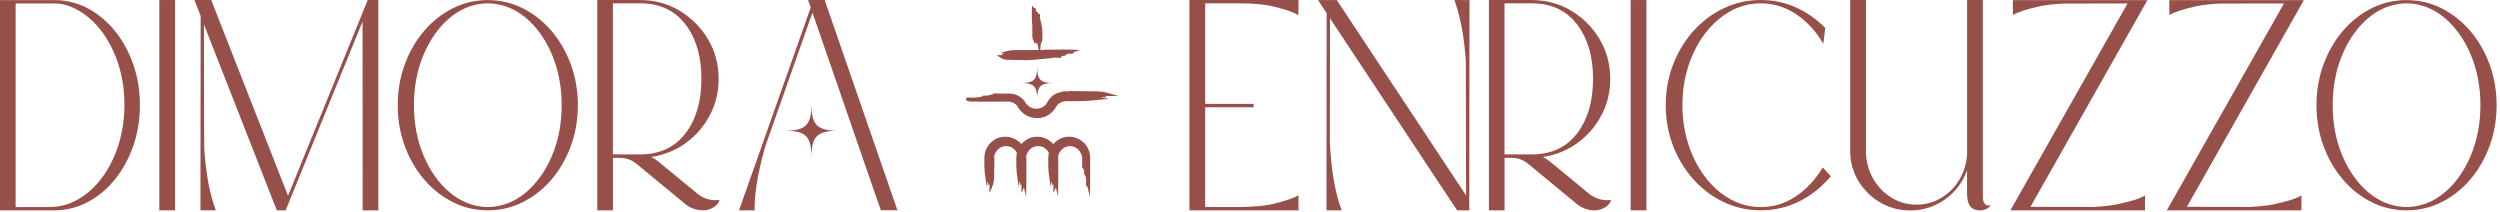
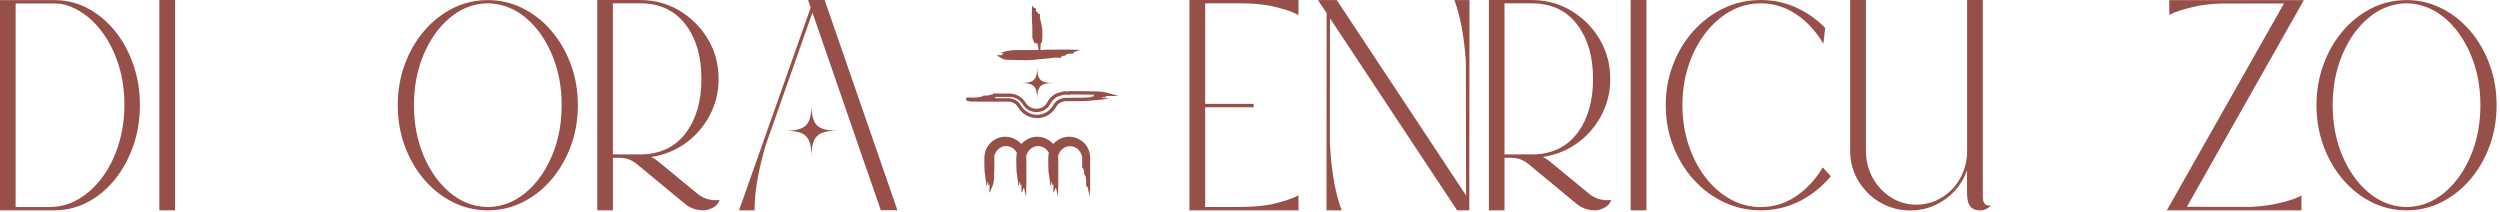
<svg xmlns="http://www.w3.org/2000/svg" width="459" height="39" viewBox="0 0 459 39" fill="none">
  <path d="M184.058 10.432C184.126 10.432 184.243 10.451 184.304 10.451C184.23 10.451 184.15 10.451 184.076 10.451C184.089 10.463 184.101 10.469 184.119 10.482C184.175 10.488 184.237 10.494 184.292 10.5C184.243 10.5 184.193 10.5 184.138 10.5C184.175 10.525 184.218 10.544 184.267 10.562C184.446 10.605 184.625 10.674 184.718 10.674C185.507 10.705 186.309 10.729 187.099 10.736C187.099 10.711 187.056 10.686 187.124 10.674C187.327 10.649 187.494 10.736 187.703 10.711C187.703 10.698 187.716 10.686 187.716 10.667C187.876 10.686 188.043 10.711 188.209 10.729C188.524 10.729 188.832 10.711 189.147 10.698C189.141 10.686 189.135 10.667 189.165 10.661C189.295 10.649 189.474 10.661 189.659 10.667C189.684 10.667 189.714 10.667 189.739 10.661C189.758 10.655 189.764 10.636 189.77 10.63C189.856 10.63 189.93 10.63 189.998 10.643C190.905 10.562 191.83 10.463 192.83 10.37C193.039 10.333 193.255 10.296 193.459 10.277C193.761 10.259 194.144 10.29 194.44 10.296C194.397 10.147 195.112 10.079 194.97 9.93C195.168 9.93 195.464 9.937 195.476 9.899C195.519 9.776 195.673 9.633 196.192 9.553C196.395 9.534 196.71 9.59 196.784 9.565C196.895 9.528 196.519 9.478 196.63 9.435C195.112 9.392 193.65 9.441 192.126 9.441C191.608 9.509 188.098 9.534 187.198 9.509C187.173 9.509 187.142 9.509 187.117 9.509C186.624 9.503 186.032 9.509 185.612 9.571C185.421 9.608 185.23 9.646 185.032 9.689C185.125 9.714 185.205 9.738 185.279 9.763C185.082 9.763 184.884 9.757 184.81 9.782C184.391 9.844 184.631 9.918 184.792 10.017C184.909 10.06 184.749 10.129 184.934 10.172C184.804 10.172 184.736 10.172 184.607 10.172C184.594 10.215 185.008 10.153 184.921 10.222C184.798 10.203 184.656 10.234 184.527 10.228C184.57 10.284 184.977 10.246 184.958 10.302C184.891 10.314 184.588 10.228 184.564 10.296C184.564 10.308 184.687 10.314 184.755 10.314C184.354 10.333 184.132 10.401 184.496 10.476C184.366 10.476 184.187 10.444 184.052 10.451L184.058 10.432Z" fill="#964F49" />
  <path d="M187.389 11.033H187.099C186.377 11.027 185.594 11.008 184.705 10.971C184.607 10.971 184.496 10.934 184.366 10.897C184.311 10.878 184.249 10.866 184.193 10.847C184.107 10.816 184.052 10.791 184.008 10.767L183.947 10.729L182.972 10.153H183.231L183.182 10.116L183.879 10.129L184.039 10.116C184.039 10.116 184.058 10.116 184.07 10.116L183.879 9.881H184.286C184.286 9.881 184.286 9.825 184.286 9.788L183.725 9.633L185.076 9.348C185.242 9.311 185.403 9.28 185.563 9.249C186.081 9.181 186.766 9.181 187.124 9.187H187.21C188.098 9.212 191.59 9.187 192.089 9.125C192.675 9.125 193.212 9.119 193.749 9.113C194.693 9.101 195.661 9.088 196.642 9.113L198.301 9.163L197.117 9.584V9.757L196.889 9.85C196.796 9.881 196.685 9.875 196.525 9.862C196.426 9.856 196.315 9.85 196.222 9.856C195.834 9.912 195.766 10.005 195.766 10.005C195.692 10.209 195.513 10.24 195.186 10.24H195.174C195.081 10.321 194.952 10.37 194.822 10.414C194.822 10.414 194.81 10.414 194.804 10.42L194.865 10.612H194.44C194.341 10.605 194.236 10.599 194.125 10.593C193.909 10.587 193.675 10.575 193.477 10.587C193.292 10.605 193.089 10.643 192.891 10.68L191.695 10.797C191.127 10.853 190.578 10.909 190.035 10.959C189.974 10.959 189.924 10.959 189.881 10.959L189.776 10.989H189.696L189.659 10.996L189.165 11.027C188.851 11.039 188.536 11.051 188.222 11.058L187.821 11.014L187.74 11.039C187.605 11.051 187.488 11.039 187.395 11.021V11.064L187.389 11.033ZM186.729 10.414C186.79 10.414 186.858 10.414 186.92 10.414C186.957 10.389 187.006 10.37 187.068 10.358C187.235 10.339 187.358 10.358 187.463 10.376C187.469 10.376 187.481 10.376 187.488 10.376V10.364L187.753 10.352L188.252 10.414C188.468 10.407 188.709 10.401 188.95 10.389L189.116 10.352C189.246 10.339 189.369 10.345 189.505 10.352H189.548L189.56 10.314H189.782C189.869 10.314 189.949 10.321 190.023 10.327C190.516 10.277 191.065 10.222 191.633 10.166L192.811 10.048C193.009 10.011 193.224 9.974 193.44 9.955C193.669 9.943 193.915 9.955 194.156 9.955C194.205 9.955 194.255 9.955 194.304 9.955C194.366 9.912 194.434 9.875 194.501 9.85L194.359 9.701C194.162 9.701 193.965 9.701 193.767 9.708C193.231 9.714 192.694 9.726 192.139 9.72C191.614 9.788 188.024 9.813 187.204 9.782L187.13 9.472V9.782C186.895 9.782 186.673 9.782 186.464 9.782L187.309 10.06L185.637 10.03L186.735 10.389L186.729 10.414Z" fill="#964F49" />
  <path d="M189.844 6.314C189.844 6.314 189.844 6.338 189.844 6.351C189.838 6.58 189.844 6.865 189.906 7.063C189.943 7.156 189.98 7.243 190.023 7.336C190.048 7.292 190.072 7.255 190.097 7.218C190.097 7.311 190.091 7.404 190.115 7.441C190.177 7.639 190.251 7.528 190.35 7.453C190.393 7.397 190.461 7.472 190.504 7.385C190.504 7.447 190.504 7.478 190.504 7.54C190.547 7.546 190.486 7.348 190.553 7.391C190.535 7.453 190.566 7.515 190.56 7.577C190.615 7.559 190.578 7.36 190.634 7.373C190.646 7.404 190.56 7.546 190.627 7.559C190.64 7.559 190.646 7.497 190.646 7.466C190.664 7.658 190.732 7.763 190.806 7.589C190.806 7.651 190.775 7.738 190.782 7.8C190.782 7.769 190.8 7.713 190.8 7.682C190.8 7.72 190.8 7.757 190.8 7.794C190.812 7.794 190.819 7.781 190.831 7.775C190.837 7.75 190.843 7.72 190.849 7.695C190.849 7.72 190.849 7.744 190.849 7.769C190.874 7.75 190.893 7.732 190.911 7.707C190.954 7.62 191.022 7.54 191.022 7.49C191.053 7.119 191.078 6.741 191.084 6.363C191.059 6.363 191.035 6.382 191.022 6.351C190.998 6.252 191.084 6.177 191.059 6.078C191.047 6.078 191.035 6.078 191.016 6.072C191.035 5.998 191.059 5.917 191.078 5.837C191.078 5.688 191.059 5.54 191.047 5.397C191.035 5.397 191.016 5.397 191.01 5.391C190.998 5.329 191.01 5.248 191.016 5.156C191.016 5.143 191.016 5.131 191.01 5.118C191.004 5.106 190.985 5.106 190.979 5.106C190.979 5.069 190.979 5.032 190.991 5.001C190.911 4.573 190.812 4.134 190.72 3.663C190.683 3.564 190.646 3.465 190.627 3.366C190.609 3.223 190.64 3.044 190.646 2.901C190.498 2.92 190.43 2.585 190.282 2.654C190.282 2.561 190.288 2.424 190.251 2.412C190.128 2.393 189.986 2.319 189.906 2.071C189.887 1.972 189.943 1.83 189.918 1.793C189.881 1.737 189.832 1.917 189.788 1.867C189.745 2.585 189.795 3.273 189.795 3.997C189.862 4.245 189.887 5.899 189.862 6.326L189.844 6.314Z" fill="#964F49" />
  <path d="M190.899 10.364L190.566 8.382L190.504 8.432V8.382L190.492 8.388V7.936L190.226 8.035V7.862C190.189 7.862 190.146 7.862 190.097 7.85C190.097 7.85 190.091 7.85 190.085 7.85L189.986 8.029L189.739 7.472C189.684 7.348 189.647 7.267 189.616 7.187C189.529 6.89 189.529 6.537 189.536 6.351V6.301C189.566 5.837 189.529 4.27 189.48 4.072L189.468 3.991C189.468 3.737 189.462 3.483 189.455 3.23C189.443 2.777 189.431 2.313 189.455 1.842L189.511 1L189.862 1.471C189.862 1.471 189.869 1.471 189.875 1.471H190.035L190.146 1.607C190.233 1.725 190.214 1.855 190.202 1.954C190.202 1.979 190.189 2.003 190.196 2.028C190.22 2.096 190.257 2.102 190.288 2.109C190.486 2.14 190.547 2.288 190.572 2.437C190.615 2.474 190.664 2.524 190.708 2.579L190.961 2.542L190.948 2.914C190.948 2.963 190.948 3.019 190.936 3.075C190.93 3.161 190.917 3.254 190.93 3.335C190.942 3.391 190.973 3.471 191.004 3.558L191.133 4.158C191.189 4.431 191.244 4.691 191.294 4.951L191.306 5.026H191.318L191.355 5.385C191.368 5.54 191.38 5.688 191.386 5.843V5.886L191.355 6.016C191.355 6.016 191.361 6.066 191.368 6.085H191.392V6.388C191.392 6.735 191.368 7.113 191.331 7.534C191.331 7.633 191.275 7.72 191.226 7.794L191.139 7.924C191.139 7.924 191.115 7.955 191.096 7.967L191.084 7.986L190.905 10.376L190.899 10.364ZM190.43 6.202L190.411 6.729L190.627 4.821C190.59 4.642 190.553 4.462 190.516 4.276L190.399 3.719C190.368 3.651 190.325 3.533 190.307 3.415C190.294 3.298 190.294 3.18 190.307 3.068C190.282 3.044 190.257 3.019 190.239 2.994L190.066 3.075C190.066 3.118 190.066 3.168 190.066 3.211C190.072 3.459 190.078 3.706 190.078 3.96C190.152 4.363 190.165 5.936 190.14 6.326C190.14 6.425 190.14 6.518 190.14 6.605L190.424 6.202H190.43ZM190.726 5.521L190.757 5.781C190.757 5.707 190.751 5.632 190.745 5.552L190.732 5.521H190.726ZM190.664 4.988V5.007C190.664 5.007 190.664 4.995 190.664 4.988Z" fill="#964F49" />
-   <path d="M203.101 17.319C202.959 17.319 202.693 17.306 202.57 17.3H203.07L202.983 17.276C202.86 17.269 202.737 17.263 202.607 17.257H202.94C202.86 17.238 202.761 17.214 202.656 17.195C202.262 17.152 201.885 17.084 201.676 17.084C199.955 17.052 198.227 17.028 196.506 17.022C196.506 17.046 196.593 17.071 196.451 17.084C196.229 17.096 196.025 17.084 195.821 17.065C195.599 17.052 195.34 17.052 195.081 17.108L195.05 17.158C194.643 17.22 194.224 17.344 193.829 17.56C193.471 17.771 193.157 18.056 192.904 18.39C192.78 18.545 192.657 18.756 192.577 18.898C192.515 19.016 192.441 19.133 192.355 19.239C192.373 19.239 192.392 19.239 192.361 19.288C192.225 19.474 191.978 19.685 191.701 19.846L191.577 19.92C191.577 19.92 191.547 19.963 191.547 19.97C191.411 20.038 191.287 20.075 191.17 20.112C190.412 20.391 189.486 20.291 188.764 19.771C188.586 19.641 188.419 19.493 188.277 19.319C188.129 19.152 188.03 18.954 187.833 18.694C187.469 18.217 186.969 17.864 186.408 17.653C185.933 17.492 185.427 17.455 184.971 17.48C184.317 17.498 183.478 17.468 182.836 17.461C182.935 17.61 181.374 17.678 181.689 17.827C181.263 17.827 180.622 17.82 180.591 17.858C180.492 17.982 180.165 18.124 179.03 18.204C178.586 18.223 177.908 18.167 177.753 18.192C177.507 18.229 178.327 18.279 178.08 18.322C179.727 18.347 181.344 18.341 182.96 18.334H184.175L184.786 18.322H185.088C185.168 18.322 185.248 18.322 185.329 18.334C185.976 18.39 186.605 18.712 186.982 19.214C187.074 19.251 187.444 20.162 188.357 20.744C189.239 21.363 190.708 21.617 191.954 21.022C192.571 20.738 193.107 20.273 193.471 19.716C193.675 19.393 193.736 19.245 193.885 19.078C194.02 18.917 194.181 18.774 194.347 18.663C194.686 18.44 195.057 18.316 195.377 18.273C195.544 18.248 195.68 18.242 195.834 18.248C195.994 18.248 196.142 18.248 196.266 18.248H196.445C197.512 18.254 198.807 18.248 199.708 18.186C200.103 18.149 200.534 18.105 200.96 18.068C200.775 18.043 200.596 18.019 200.43 17.994C200.855 17.994 201.281 18 201.447 17.975C202.354 17.913 201.842 17.839 201.491 17.74C201.238 17.697 201.577 17.628 201.188 17.585C201.472 17.585 201.614 17.585 201.898 17.585C201.929 17.542 201.022 17.604 201.219 17.536C201.491 17.554 201.799 17.523 202.083 17.529C201.984 17.474 201.102 17.511 201.145 17.455C201.299 17.443 201.941 17.529 201.996 17.461C202.009 17.449 201.725 17.443 201.583 17.443C202.459 17.424 202.94 17.356 202.138 17.282C202.416 17.282 202.804 17.313 203.101 17.306V17.319Z" fill="#964F49" />
  <path d="M190.43 21.685C189.548 21.685 188.727 21.4 188.178 21.016C187.457 20.558 187.05 19.901 186.852 19.585C186.827 19.548 186.809 19.517 186.797 19.493H186.784L186.735 19.418C186.427 18.997 185.89 18.712 185.304 18.663C185.242 18.657 185.18 18.657 185.125 18.65L182.96 18.663C181.516 18.669 179.801 18.675 178.074 18.65L178.062 18.52C178.062 18.52 178.049 18.52 178.043 18.52L178.006 18.613C177.975 18.607 177.92 18.595 177.858 18.588C177.648 18.558 177.389 18.514 177.383 18.235V17.969L177.692 17.913C177.79 17.895 177.963 17.901 178.278 17.913C178.518 17.92 178.79 17.932 179.012 17.92C180.141 17.845 180.326 17.703 180.344 17.684C180.443 17.554 180.492 17.529 181.467 17.536C181.603 17.443 181.837 17.406 182.176 17.35C182.226 17.344 182.287 17.331 182.349 17.319L182.244 17.164H182.824C183.034 17.164 183.262 17.176 183.503 17.176C183.99 17.183 184.508 17.195 184.946 17.183C185.477 17.152 186.019 17.214 186.488 17.368C187.13 17.604 187.666 18 188.061 18.514C188.154 18.638 188.222 18.743 188.283 18.836C188.351 18.941 188.413 19.034 188.487 19.121C188.623 19.282 188.764 19.418 188.925 19.53C189.536 19.976 190.35 20.087 191.041 19.833C191.139 19.802 191.226 19.777 191.318 19.74L191.368 19.691L191.522 19.592C191.658 19.517 191.781 19.424 191.886 19.338L192.102 19.059C192.176 18.966 192.237 18.867 192.293 18.762C192.361 18.632 192.503 18.39 192.651 18.204C192.928 17.839 193.274 17.536 193.662 17.306C194.026 17.102 194.434 16.966 194.871 16.885L195.001 16.823C195.309 16.749 195.606 16.755 195.828 16.768C195.957 16.78 196.081 16.786 196.216 16.792L196.229 16.724H196.5C198.061 16.724 199.757 16.749 201.669 16.786C201.811 16.786 202.033 16.817 202.286 16.848C202.416 16.867 202.545 16.885 202.687 16.898C202.823 16.922 202.928 16.947 203.014 16.972L205.29 17.598H204.896L205.025 17.635L203.477 17.622L203.113 17.635C203.033 17.635 202.94 17.635 202.848 17.635L203.261 17.87H202.268C202.268 17.87 202.268 17.913 202.268 17.938V17.951L203.68 18.142L199.739 18.514C198.634 18.582 197.068 18.582 196.445 18.576H196.272H195.834C195.698 18.576 195.575 18.576 195.427 18.601C195.112 18.644 194.791 18.768 194.52 18.941C194.372 19.041 194.236 19.158 194.125 19.294C194.039 19.4 193.983 19.486 193.903 19.616C193.854 19.697 193.804 19.784 193.73 19.901C193.323 20.515 192.737 21.022 192.077 21.326C191.54 21.586 190.973 21.691 190.43 21.691V21.685ZM187.191 19.01C187.247 19.065 187.296 19.14 187.37 19.257C187.555 19.555 187.901 20.112 188.518 20.502C189.276 21.035 190.621 21.338 191.818 20.762C192.379 20.502 192.873 20.075 193.212 19.561C193.274 19.462 193.329 19.375 193.372 19.301C193.465 19.146 193.539 19.022 193.656 18.892C193.804 18.718 193.983 18.558 194.181 18.421C194.526 18.192 194.939 18.037 195.34 17.982C195.519 17.957 195.667 17.951 195.84 17.951H196.272H196.445C197.752 17.963 198.937 17.938 199.689 17.895L200.423 17.827V17.703C200.584 17.703 200.75 17.703 200.904 17.703C200.904 17.69 200.898 17.678 200.892 17.672C200.88 17.653 200.867 17.635 200.855 17.61L200.775 17.436L200.818 17.381C199.313 17.356 197.95 17.337 196.679 17.337C196.599 17.387 196.506 17.393 196.463 17.399C196.204 17.412 195.982 17.399 195.784 17.381C195.636 17.368 195.451 17.368 195.26 17.393L195.094 17.468C194.68 17.536 194.298 17.66 193.971 17.839C193.662 18.025 193.372 18.285 193.138 18.588C193.046 18.7 192.941 18.867 192.842 19.053C192.805 19.121 192.768 19.183 192.731 19.245V19.257L192.62 19.462C192.441 19.703 192.157 19.945 191.849 20.124L191.83 20.137V20.186L191.676 20.261C191.516 20.341 191.368 20.384 191.244 20.422C190.381 20.737 189.35 20.595 188.579 20.031C188.376 19.889 188.197 19.716 188.037 19.524C187.95 19.424 187.87 19.307 187.784 19.171C187.728 19.084 187.666 18.985 187.586 18.88C187.272 18.471 186.815 18.136 186.303 17.951C185.81 17.79 185.316 17.777 184.989 17.796C184.533 17.808 184.002 17.796 183.509 17.796C183.324 17.796 183.145 17.796 182.978 17.79C182.88 17.845 182.744 17.882 182.553 17.913L182.824 18.043C182.867 18.043 182.917 18.043 182.96 18.043L185.088 18.031C185.217 18.031 185.291 18.031 185.365 18.043C186.1 18.112 186.784 18.471 187.204 19.016L187.191 19.01Z" fill="#964F49" />
  <path d="M199.868 29.445C199.868 29.166 199.868 28.894 199.837 28.528C199.757 27.841 199.473 27.178 199.023 26.64C198.856 26.472 198.462 26.033 197.765 25.723C197.086 25.407 196.105 25.283 195.205 25.587C194.446 25.828 193.804 26.361 193.397 26.962C193.323 26.85 193.249 26.739 193.169 26.64C193.002 26.472 192.608 26.033 191.911 25.723C191.232 25.407 190.251 25.283 189.35 25.587C188.592 25.828 187.95 26.361 187.543 26.962C187.469 26.85 187.395 26.739 187.315 26.64C187.148 26.472 186.753 26.033 186.056 25.723C185.378 25.407 184.397 25.283 183.496 25.587C182.59 25.878 181.837 26.584 181.467 27.327C181.072 28.052 181.072 28.844 181.066 29.154V29.278C181.06 30.015 181.066 30.913 181.128 31.538C181.165 31.805 181.202 32.108 181.245 32.405C181.269 32.281 181.294 32.157 181.319 32.034C181.319 32.331 181.313 32.628 181.337 32.74C181.399 33.371 181.473 33.012 181.572 32.771C181.615 32.597 181.683 32.833 181.726 32.56C181.726 32.758 181.726 32.857 181.726 33.056C181.769 33.08 181.707 32.449 181.775 32.585C181.757 32.777 181.788 32.987 181.781 33.186C181.837 33.117 181.8 32.504 181.856 32.535C181.868 32.641 181.781 33.087 181.849 33.13C181.862 33.136 181.868 32.938 181.868 32.839C181.886 33.446 181.954 33.78 182.028 33.229C182.028 33.421 181.997 33.693 182.004 33.898C182.004 33.805 182.016 33.613 182.022 33.526V33.873L182.047 33.811C182.053 33.724 182.059 33.638 182.065 33.551V33.78C182.084 33.724 182.108 33.656 182.127 33.582C182.17 33.309 182.238 33.049 182.238 32.901C182.269 31.705 182.293 30.51 182.3 29.315C182.275 29.315 182.25 29.377 182.238 29.278C182.219 28.943 182.293 28.758 182.312 28.522L182.275 28.497C182.331 28.312 182.405 28.126 182.516 27.959C182.664 27.624 182.892 27.321 183.182 27.092C183.163 27.085 183.151 27.079 183.182 27.048C183.293 26.937 183.496 26.844 183.7 26.763L183.786 26.726C183.786 26.726 183.811 26.695 183.811 26.683C183.904 26.646 183.996 26.64 184.076 26.615C184.607 26.46 185.211 26.479 185.766 26.726C186.309 26.968 186.797 27.426 187.062 28.039C186.939 28.522 186.932 28.95 186.932 29.16V29.284C186.926 30.021 186.932 30.919 186.994 31.544C187.031 31.811 187.068 32.114 187.111 32.411C187.136 32.288 187.161 32.164 187.185 32.04C187.185 32.337 187.179 32.634 187.204 32.746C187.265 33.378 187.339 33.018 187.438 32.777C187.481 32.603 187.549 32.839 187.592 32.566C187.592 32.764 187.592 32.864 187.592 33.062C187.636 33.087 187.574 32.455 187.642 32.591C187.623 32.783 187.654 32.994 187.648 33.192C187.703 33.124 187.666 32.511 187.722 32.541C187.734 32.647 187.648 33.093 187.716 33.136C187.728 33.142 187.734 32.944 187.734 32.845C187.753 33.452 187.821 33.786 187.895 33.235C187.895 33.427 187.864 33.7 187.87 33.904C187.87 33.811 187.882 33.619 187.889 33.532V33.879L187.913 33.817C187.919 33.731 187.926 33.644 187.932 33.557V33.786C187.95 33.731 187.975 33.663 187.993 33.588C188.012 33.483 188.03 33.378 188.049 33.285C188.043 33.551 188.018 33.824 188.037 33.904C188.074 34.077 188.123 33.508 188.166 33.675C188.191 32.535 188.185 31.414 188.178 30.293V29.451C188.166 29.228 188.166 28.993 188.154 28.72C188.166 28.658 188.172 28.596 188.185 28.528L188.148 28.504C188.203 28.318 188.277 28.132 188.388 27.965C188.536 27.63 188.764 27.327 189.054 27.098C189.036 27.092 189.024 27.085 189.054 27.054C189.165 26.943 189.369 26.85 189.573 26.77L189.659 26.732C189.659 26.732 189.684 26.701 189.684 26.689C189.776 26.652 189.869 26.646 189.949 26.621C190.479 26.466 191.084 26.485 191.639 26.732C192.182 26.974 192.669 27.432 192.935 28.045C192.811 28.528 192.805 28.956 192.805 29.166V29.29C192.799 30.027 192.805 30.925 192.867 31.551C192.904 31.817 192.941 32.12 192.984 32.418C193.009 32.294 193.033 32.17 193.058 32.046C193.058 32.343 193.052 32.641 193.076 32.752C193.138 33.384 193.212 33.025 193.311 32.783C193.354 32.61 193.422 32.845 193.465 32.572C193.465 32.771 193.465 32.87 193.465 33.068C193.508 33.093 193.447 32.461 193.514 32.597C193.496 32.789 193.527 33 193.521 33.198C193.576 33.13 193.539 32.517 193.595 32.548C193.607 32.653 193.521 33.099 193.588 33.142C193.601 33.148 193.607 32.95 193.607 32.851C193.625 33.458 193.693 33.792 193.767 33.241C193.767 33.433 193.736 33.706 193.743 33.91C193.743 33.817 193.755 33.625 193.761 33.539V33.885L193.786 33.824C193.792 33.737 193.798 33.65 193.804 33.563V33.792C193.823 33.737 193.847 33.669 193.866 33.594C193.884 33.489 193.903 33.384 193.922 33.291C193.915 33.551 193.891 33.83 193.909 33.91C193.946 34.084 193.996 33.514 194.039 33.681C194.063 32.541 194.057 31.421 194.051 30.3V29.457C194.039 29.234 194.039 28.999 194.026 28.727C194.039 28.665 194.045 28.603 194.057 28.535L194.02 28.51C194.076 28.324 194.15 28.138 194.261 27.971C194.409 27.637 194.637 27.333 194.927 27.104C194.909 27.098 194.896 27.092 194.927 27.061C195.038 26.949 195.242 26.856 195.445 26.776L195.532 26.739C195.532 26.739 195.556 26.708 195.556 26.695C195.649 26.658 195.741 26.652 195.821 26.627C196.352 26.472 196.957 26.491 197.512 26.739C198.061 26.98 198.554 27.451 198.826 28.076C198.955 28.336 199.048 28.621 199.066 28.912C199.085 29.358 199.054 29.947 199.054 30.386C199.202 30.318 199.27 31.402 199.418 31.185C199.418 31.483 199.412 31.922 199.449 31.947C199.572 32.015 199.714 32.244 199.794 33.031C199.813 33.34 199.757 33.811 199.782 33.916C199.819 34.09 199.868 33.52 199.911 33.687C199.936 32.548 199.93 31.427 199.924 30.306V29.463L199.868 29.445Z" fill="#964F49" />
  <path d="M194.261 36.146L193.854 34.4L193.434 35.471V35.174L193.397 35.26L193.41 34.152L193.397 33.91C193.397 33.867 193.397 33.824 193.397 33.78L193.163 34.065V33.415C193.163 33.415 193.113 33.415 193.083 33.415C193.083 33.415 193.07 33.415 193.064 33.415L192.885 34.319L192.521 31.594C192.453 30.845 192.453 29.829 192.46 29.284V29.166C192.46 28.95 192.46 28.541 192.571 28.07C192.336 27.599 191.941 27.215 191.473 27.005C191.016 26.8 190.492 26.77 189.992 26.912C189.949 26.924 189.918 26.931 189.881 26.937C189.863 26.937 189.85 26.943 189.832 26.949L189.745 27.011L189.653 27.048C189.61 27.067 189.529 27.098 189.449 27.135L189.202 27.333C188.962 27.531 188.758 27.791 188.629 28.089C188.549 28.219 188.493 28.336 188.444 28.466V28.559C188.444 28.621 188.438 28.677 188.425 28.739C188.438 28.962 188.438 29.154 188.444 29.346V30.293C188.456 31.297 188.462 32.486 188.444 33.687L188.394 36.158L187.987 34.406L187.568 35.465V35.186L187.531 35.273L187.543 34.152L187.531 33.916C187.531 33.873 187.531 33.83 187.531 33.78L187.296 34.065V33.415C187.296 33.415 187.247 33.415 187.216 33.415C187.216 33.415 187.204 33.415 187.198 33.415L187.019 34.319L186.655 31.594C186.587 30.814 186.587 29.718 186.593 29.284V29.166C186.593 28.95 186.593 28.541 186.704 28.07C186.47 27.599 186.075 27.215 185.606 27.005C185.15 26.8 184.625 26.77 184.126 26.912C184.082 26.924 184.045 26.931 184.015 26.937C183.996 26.937 183.978 26.943 183.965 26.949L183.879 27.011L183.786 27.048C183.743 27.067 183.663 27.098 183.583 27.135L183.336 27.333C183.095 27.531 182.892 27.791 182.762 28.089C182.682 28.219 182.627 28.336 182.577 28.466V28.559C182.577 28.646 182.565 28.727 182.546 28.807C182.534 28.881 182.522 28.956 182.509 29.036H182.571V29.327C182.571 30.411 182.546 31.582 182.509 32.919C182.509 33.037 182.479 33.192 182.442 33.371C182.423 33.458 182.405 33.551 182.392 33.644C182.361 33.762 182.337 33.836 182.312 33.898L182.269 34.009L181.701 35.459V35.18L181.664 35.267L181.677 34.164L181.664 33.916C181.664 33.873 181.664 33.83 181.664 33.78L181.43 34.065V33.415C181.43 33.415 181.381 33.415 181.35 33.415C181.35 33.415 181.337 33.415 181.331 33.415L181.152 34.313L180.788 31.594C180.72 30.845 180.72 29.829 180.727 29.284V29.166C180.727 28.788 180.739 27.965 181.165 27.184C181.596 26.324 182.442 25.593 183.373 25.296C184.261 24.992 185.304 25.048 186.155 25.444C186.834 25.741 187.253 26.169 187.451 26.373L187.5 26.423C187.5 26.423 187.512 26.441 187.525 26.448C187.987 25.915 188.586 25.506 189.233 25.296C190.122 24.992 191.164 25.048 192.015 25.444C192.694 25.741 193.113 26.169 193.311 26.373L193.36 26.423L193.385 26.448C193.847 25.915 194.452 25.5 195.087 25.296C195.976 24.992 197.018 25.048 197.87 25.444C198.554 25.748 198.968 26.169 199.171 26.373L199.22 26.423C199.726 27.03 200.035 27.742 200.121 28.497C200.152 28.801 200.152 29.036 200.152 29.259V30.293C200.17 31.359 200.17 32.504 200.152 33.687L200.103 36.152L199.658 34.251H199.486L199.412 33.978C199.393 33.885 199.393 33.768 199.412 33.532C199.418 33.371 199.43 33.186 199.418 33.043C199.35 32.337 199.227 32.213 199.227 32.207C199.054 32.114 199.035 31.959 199.042 31.383C198.955 31.266 198.912 31.086 198.863 30.869C198.863 30.845 198.85 30.82 198.844 30.789L198.678 30.869V30.38C198.678 30.238 198.69 30.077 198.69 29.916C198.696 29.581 198.708 29.222 198.69 28.925C198.678 28.714 198.604 28.466 198.48 28.212C198.252 27.674 197.832 27.246 197.32 27.017C196.864 26.813 196.34 26.782 195.84 26.924C195.797 26.937 195.766 26.943 195.729 26.949C195.71 26.949 195.698 26.955 195.68 26.962L195.593 27.023L195.507 27.061C195.458 27.079 195.384 27.11 195.303 27.154L195.057 27.352C194.816 27.55 194.612 27.81 194.483 28.107C194.403 28.237 194.347 28.361 194.298 28.485V28.578C194.298 28.64 194.292 28.696 194.279 28.758C194.292 28.98 194.298 29.185 194.298 29.377V30.312C194.31 31.309 194.316 32.492 194.298 33.706L194.248 36.177L194.261 36.146ZM181.492 32.034L181.615 32.046C181.615 32.114 181.615 32.201 181.615 32.288C181.633 32.281 181.652 32.275 181.67 32.269H181.689L181.831 32.182L181.893 32.213H181.905L181.936 32.238C181.96 31.241 181.973 30.343 181.979 29.494C181.948 29.451 181.93 29.389 181.917 29.315C181.899 29.036 181.936 28.85 181.96 28.689C181.96 28.689 181.96 28.677 181.96 28.671L181.936 28.652L181.967 28.404C182.034 28.175 182.127 27.971 182.238 27.791C182.368 27.5 182.565 27.222 182.812 26.986V26.974L182.941 26.825C183.077 26.695 183.262 26.596 183.496 26.497V26.46L183.675 26.386C183.768 26.348 183.848 26.33 183.916 26.317L183.984 26.305C184.607 26.125 185.285 26.169 185.878 26.435C186.513 26.72 187.043 27.253 187.333 27.909L187.377 28.008L187.352 28.113C187.241 28.553 187.235 28.962 187.235 29.16V29.278C187.228 30.182 187.247 30.999 187.296 31.52L187.364 32.04L187.488 32.052C187.488 32.127 187.488 32.213 187.488 32.294C187.506 32.288 187.525 32.281 187.543 32.275H187.562L187.71 32.188L187.771 32.219H187.784L187.79 32.232L187.87 32.275C187.87 31.575 187.87 30.9 187.87 30.293V29.352C187.858 29.166 187.858 28.968 187.845 28.739V28.702V28.677L187.814 28.658L187.845 28.411C187.913 28.182 188.006 27.977 188.117 27.798C188.246 27.506 188.444 27.228 188.69 26.992V26.98L188.82 26.831C188.962 26.695 189.165 26.59 189.375 26.503V26.466L189.554 26.392C189.647 26.355 189.727 26.336 189.795 26.324L189.863 26.311C190.492 26.132 191.164 26.175 191.756 26.435C192.392 26.72 192.922 27.253 193.212 27.909L193.255 28.008L193.231 28.113C193.12 28.553 193.113 28.962 193.113 29.16V29.278C193.107 30.188 193.126 30.999 193.175 31.52L193.243 32.04L193.366 32.052C193.366 32.127 193.366 32.213 193.366 32.294C193.385 32.288 193.403 32.281 193.422 32.275H193.44L193.582 32.188L193.644 32.219H193.656L193.662 32.232L193.743 32.275C193.743 31.569 193.743 30.894 193.743 30.293V29.364C193.73 29.172 193.73 28.968 193.718 28.739V28.702V28.677L193.693 28.658L193.724 28.411C193.792 28.182 193.885 27.977 193.996 27.798C194.125 27.506 194.322 27.228 194.569 26.992V26.98L194.699 26.831C194.841 26.695 195.044 26.596 195.248 26.503V26.466L195.427 26.392C195.519 26.355 195.599 26.336 195.667 26.324L195.735 26.311C196.364 26.132 197.037 26.175 197.629 26.441C198.277 26.732 198.813 27.277 199.097 27.94C199.251 28.25 199.344 28.572 199.362 28.875C199.375 29.191 199.362 29.569 199.362 29.916C199.362 30.021 199.362 30.126 199.356 30.219C199.406 30.3 199.443 30.399 199.473 30.523L199.609 30.324C199.609 30.324 199.609 30.293 199.609 30.281V29.247C199.603 29.036 199.597 28.82 199.572 28.547C199.498 27.928 199.233 27.314 198.826 26.825L198.795 26.794C198.622 26.615 198.258 26.249 197.678 25.995C197.123 25.735 196.216 25.574 195.34 25.872C194.693 26.082 194.088 26.534 193.687 27.122L193.428 27.5L193.175 27.116C193.107 27.017 193.039 26.912 192.965 26.819L192.935 26.788C192.749 26.596 192.398 26.243 191.824 25.989C191.269 25.729 190.362 25.568 189.486 25.865C188.839 26.076 188.234 26.528 187.833 27.116L187.574 27.494L187.321 27.11C187.253 27.005 187.185 26.906 187.111 26.813L187.08 26.782C186.895 26.59 186.544 26.237 185.97 25.983C185.415 25.723 184.508 25.562 183.632 25.859C182.849 26.113 182.139 26.72 181.775 27.445C181.418 28.101 181.411 28.813 181.405 29.123V29.259C181.399 30.163 181.418 30.981 181.467 31.501L181.535 32.021L181.492 32.034Z" fill="#964F49" />
  <path d="M190.43 18.186C190.43 15.864 189.807 15.244 187.5 15.244C189.813 15.244 190.43 14.619 190.43 12.302C190.43 14.625 191.053 15.244 193.36 15.244C191.047 15.244 190.43 15.87 190.43 18.186Z" fill="#964F49" />
  <path d="M238.413 38.614H218.383V0.006H238.413L238.394 2.775C237.395 2.18 235.699 1.61 233.305 1.078C231.677 0.768 229.838 0.613 227.784 0.613H221.27V19.075H230.172V19.7H221.27V38.001H227.501C229.746 38.001 231.677 37.846 233.305 37.536C235.705 36.998 237.401 36.434 238.394 35.84L238.413 38.608V38.614Z" fill="#964F49" />
  <path d="M269.769 38.614H267.523L244.181 3.35L244.162 26.321C244.175 26.692 244.199 27.064 244.236 27.448C244.545 32.037 245.242 35.759 246.34 38.62H243.545L243.564 2.391L241.979 0.012H245.433L269.183 35.901L269.164 32.186C269.152 18.709 269.139 11.705 269.127 11.185C268.806 6.633 268.109 2.911 267.023 0.012H269.799L269.762 38.62L269.769 38.614Z" fill="#964F49" />
  <path d="M292.803 38.614C291.593 38.614 290.514 38.242 289.564 37.505L280.539 30.049C279.639 29.337 278.645 28.978 277.566 28.978H276.233V38.614H273.365V0.006H281.218C283.864 0.006 286.282 0.656 288.466 1.963C290.65 3.27 292.389 5.016 293.691 7.203C294.992 9.389 295.64 11.816 295.64 14.486C295.64 16.913 295.091 19.155 293.999 21.205C292.907 23.255 291.433 24.946 289.576 26.284C287.72 27.621 285.61 28.463 283.247 28.823C283.71 29.027 284.129 29.287 284.512 29.609L291.939 35.722C292.914 36.416 293.95 36.756 295.054 36.756C295.517 36.756 295.776 36.719 295.838 36.651C295.622 37.32 295.208 37.815 294.585 38.137C293.962 38.459 293.37 38.62 292.815 38.62L292.803 38.614ZM281.193 28.358C284.87 28.358 287.707 27.008 289.706 24.302C291.556 21.775 292.482 18.505 292.482 14.486C292.482 10.466 291.556 7.203 289.706 4.688C287.713 1.969 284.882 0.613 281.212 0.613H276.227V28.352H281.193V28.358Z" fill="#964F49" />
  <path d="M302.278 38.614H299.391V0.006H302.278V38.614Z" fill="#964F49" />
  <path d="M323.282 38.614C320.87 38.614 318.612 38.112 316.497 37.115C314.387 36.112 312.53 34.731 310.945 32.966C309.353 31.201 308.107 29.151 307.194 26.816C306.287 24.481 305.831 21.979 305.831 19.31C305.831 16.641 306.287 14.139 307.194 11.804C308.101 9.469 309.353 7.419 310.945 5.654C312.536 3.889 314.387 2.508 316.497 1.505C318.606 0.502 320.87 0.006 323.282 0.006C325.558 0.006 327.711 0.458 329.728 1.362C331.746 2.267 333.541 3.524 335.108 5.134L334.768 8.045C333.43 5.76 331.764 3.945 329.772 2.613C327.785 1.282 325.62 0.613 323.282 0.613C321.29 0.613 319.421 1.096 317.681 2.068C315.941 3.041 314.418 4.379 313.104 6.088C311.79 7.797 310.76 9.785 310.013 12.039C309.267 14.3 308.891 16.721 308.891 19.304C308.891 21.887 309.267 24.314 310.013 26.581C310.76 28.848 311.79 30.829 313.104 32.545C314.418 34.254 315.941 35.598 317.681 36.564C319.421 37.53 321.284 38.02 323.282 38.02C325.595 38.02 327.736 37.369 329.698 36.062C331.659 34.756 333.312 32.984 334.657 30.743L336.138 32.353C334.522 34.297 332.615 35.821 330.407 36.936C328.199 38.05 325.824 38.608 323.288 38.608L323.282 38.614Z" fill="#964F49" />
  <path d="M363.626 38.633C362.768 38.633 362.145 38.385 361.744 37.889C361.343 37.394 361.146 36.57 361.146 35.412V31.232C360.646 32.675 359.887 33.951 358.87 35.059C357.846 36.168 356.636 37.041 355.236 37.679C353.836 38.317 352.331 38.633 350.714 38.633C349.098 38.633 347.593 38.317 346.193 37.679C344.793 37.041 343.59 36.168 342.578 35.059C341.677 34.093 340.968 32.997 340.462 31.758C339.95 30.526 339.697 29.213 339.697 27.82V0.006H342.584V27.82C342.621 29.64 343.053 31.288 343.886 32.755C344.718 34.223 345.835 35.394 347.235 36.267C348.636 37.14 350.184 37.58 351.88 37.58C353.577 37.58 355.273 37.097 356.723 36.131C356.735 36.131 356.741 36.131 356.741 36.112H356.76C358.031 35.276 359.055 34.186 359.832 32.83C360.609 31.48 361.053 29.968 361.158 28.296V0H364.045V36.087C364.045 36.564 364.113 36.923 364.242 37.171C364.372 37.413 364.52 37.567 364.687 37.636C364.853 37.697 365.007 37.735 365.149 37.735C365.365 37.735 365.501 37.704 365.556 37.648C365.174 38.15 364.674 38.459 364.045 38.577C363.916 38.614 363.78 38.633 363.638 38.633H363.626Z" fill="#964F49" />
-   <path d="M393.821 38.614H369.11L390.62 0.632C383.273 0.632 379.405 0.632 379.01 0.65C377.456 0.712 376.025 0.861 374.717 1.096C372.293 1.623 370.584 2.168 369.591 2.744L369.572 2.762L369.554 0.025H394.266L372.792 37.97L384.365 37.989C385.919 37.927 387.35 37.772 388.658 37.524C391.292 36.967 393.013 36.416 393.821 35.877V38.614Z" fill="#964F49" />
  <path d="M422.543 38.614H397.831L419.341 0.632C411.994 0.632 408.127 0.632 407.732 0.65C406.177 0.712 404.746 0.861 403.438 1.096C401.014 1.623 399.305 2.168 398.312 2.744L398.294 2.762L398.275 0.025H422.987L401.514 37.97L413.086 37.989C414.641 37.927 416.072 37.772 417.38 37.524C420.014 36.967 421.735 36.416 422.543 35.877V38.614Z" fill="#964F49" />
  <path d="M441.839 38.614C439.562 38.614 437.422 38.112 435.423 37.115C433.425 36.112 431.666 34.731 430.155 32.96C428.644 31.189 427.453 29.139 426.596 26.804C425.738 24.469 425.307 21.973 425.307 19.316C425.307 16.66 425.738 14.164 426.596 11.829C427.453 9.494 428.644 7.438 430.155 5.673C431.666 3.902 433.425 2.521 435.423 1.517C437.422 0.514 439.562 0.019 441.839 0.019C444.115 0.019 446.255 0.52 448.26 1.517C450.259 2.521 452.017 3.902 453.528 5.673C455.04 7.444 456.23 9.494 457.088 11.829C457.945 14.164 458.377 16.66 458.377 19.316C458.377 21.973 457.945 24.469 457.088 26.804C456.224 29.139 455.04 31.195 453.528 32.96C452.017 34.731 450.259 36.112 448.26 37.115C446.262 38.119 444.121 38.614 441.839 38.614ZM442.215 38.007C444.682 37.877 446.909 36.973 448.89 35.288C450.87 33.61 452.455 31.368 453.633 28.575C454.811 25.782 455.404 22.692 455.404 19.31C455.404 15.929 454.811 12.838 453.633 10.045C452.455 7.252 450.87 5.016 448.89 3.332C446.909 1.654 444.682 0.749 442.215 0.613H441.469C439.001 0.743 436.774 1.647 434.794 3.332C432.814 5.01 431.228 7.252 430.05 10.045C428.872 12.838 428.28 15.929 428.28 19.31C428.28 22.692 428.872 25.782 430.05 28.575C431.228 31.368 432.814 33.604 434.794 35.288C436.774 36.967 439.001 37.877 441.469 38.007H442.215Z" fill="#964F49" />
  <path d="M10.24 38.614H0V0.025H10.413C12.535 0.099 14.521 0.644 16.359 1.66C18.198 2.682 19.814 4.069 21.214 5.828C22.608 7.587 23.706 9.618 24.496 11.922C25.292 14.226 25.686 16.69 25.686 19.31C25.686 21.93 25.286 24.438 24.477 26.754C23.669 29.07 22.565 31.108 21.159 32.867C19.752 34.626 18.117 36.007 16.255 37.022C14.392 38.038 12.387 38.565 10.234 38.614H10.24ZM9.099 38.007C10.999 38.007 12.775 37.518 14.441 36.539C16.1 35.561 17.562 34.217 18.821 32.502C20.079 30.786 21.066 28.792 21.776 26.525C22.485 24.252 22.843 21.825 22.843 19.242C22.843 16.313 22.392 13.588 21.492 11.079C20.591 8.571 19.357 6.441 17.797 4.701C16.236 2.954 14.453 1.728 12.448 1.028C11.677 0.768 10.882 0.638 10.061 0.638H2.868V38.013H9.099V38.007Z" fill="#964F49" />
  <path d="M32.139 38.614H29.252V0.006H32.139V38.614Z" fill="#964F49" />
-   <path d="M69.454 38.614H66.585L66.567 3.939L52.446 38.614H50.824L37.444 4.49C37.444 19.304 37.463 26.928 37.5 27.367C37.82 32.025 38.53 35.771 39.634 38.608H36.803L36.84 2.929L35.698 0H38.777L52.878 35.945L67.517 0.006H69.46V38.614H69.454Z" fill="#964F49" />
  <path d="M89.557 38.614C87.281 38.614 85.141 38.112 83.142 37.115C81.143 36.112 79.385 34.731 77.874 32.96C76.362 31.189 75.172 29.139 74.314 26.804C73.451 24.469 73.025 21.973 73.025 19.316C73.025 16.66 73.457 14.164 74.314 11.829C75.172 9.494 76.362 7.438 77.874 5.673C79.385 3.902 81.143 2.521 83.142 1.517C85.141 0.514 87.281 0.019 89.557 0.019C91.834 0.019 93.974 0.52 95.979 1.517C97.978 2.521 99.736 3.902 101.247 5.673C102.758 7.444 103.949 9.494 104.806 11.829C105.664 14.164 106.096 16.66 106.096 19.316C106.096 21.973 105.664 24.469 104.806 26.804C103.943 29.139 102.758 31.195 101.247 32.96C99.736 34.731 97.978 36.112 95.979 37.115C93.98 38.119 91.84 38.614 89.557 38.614ZM89.934 38.007C92.401 37.877 94.628 36.973 96.608 35.288C98.588 33.61 100.174 31.368 101.352 28.575C102.53 25.782 103.122 22.692 103.122 19.31C103.122 15.929 102.53 12.838 101.352 10.045C100.174 7.252 98.588 5.016 96.608 3.332C94.628 1.654 92.401 0.749 89.934 0.613H89.187C86.72 0.743 84.493 1.647 82.513 3.332C80.533 5.01 78.947 7.252 77.769 10.045C76.591 12.838 75.999 15.929 75.999 19.31C75.999 22.692 76.591 25.782 77.769 28.575C78.947 31.368 80.533 33.604 82.513 35.288C84.493 36.967 86.72 37.877 89.187 38.007H89.934Z" fill="#964F49" />
  <path d="M129.099 38.614C127.89 38.614 126.81 38.242 125.86 37.505L116.835 30.049C115.935 29.337 114.942 28.978 113.862 28.978H112.53V38.614H109.661V0.006H117.514C120.16 0.006 122.579 0.656 124.762 1.963C126.946 3.27 128.686 5.016 129.987 7.203C131.289 9.389 131.936 11.816 131.936 14.486C131.936 16.92 131.387 19.155 130.296 21.205C129.204 23.255 127.729 24.946 125.873 26.284C124.016 27.621 121.906 28.463 119.544 28.823C120.006 29.027 120.426 29.287 120.808 29.609L128.235 35.722C129.21 36.416 130.246 36.756 131.35 36.756C131.813 36.756 132.072 36.719 132.134 36.651C131.918 37.32 131.505 37.815 130.882 38.137C130.259 38.459 129.666 38.62 129.111 38.62L129.099 38.614ZM117.489 28.352C121.166 28.352 124.004 27.002 126.002 24.296C127.853 21.769 128.778 18.499 128.778 14.479C128.778 10.46 127.853 7.196 126.002 4.682C124.01 1.963 121.178 0.607 117.508 0.607H112.524V28.346H117.489V28.352Z" fill="#964F49" />
  <path d="M151.405 0.006H148.364L148.845 1.381L135.687 38.614H138.555L138.537 38.472C138.537 35.493 139.117 31.895 140.283 27.677L140.566 26.692C140.992 25.441 143.854 17.316 149.166 2.31L157.888 27.553L161.719 38.596H164.766L151.405 0.006Z" fill="#964F49" />
  <path d="M148.987 28.922C148.987 25.039 147.944 23.998 144.083 23.998C147.95 23.998 148.987 22.952 148.987 19.075C148.987 22.958 150.029 23.998 153.891 23.998C150.023 23.998 148.987 25.045 148.987 28.922Z" fill="#964F49" />
</svg>